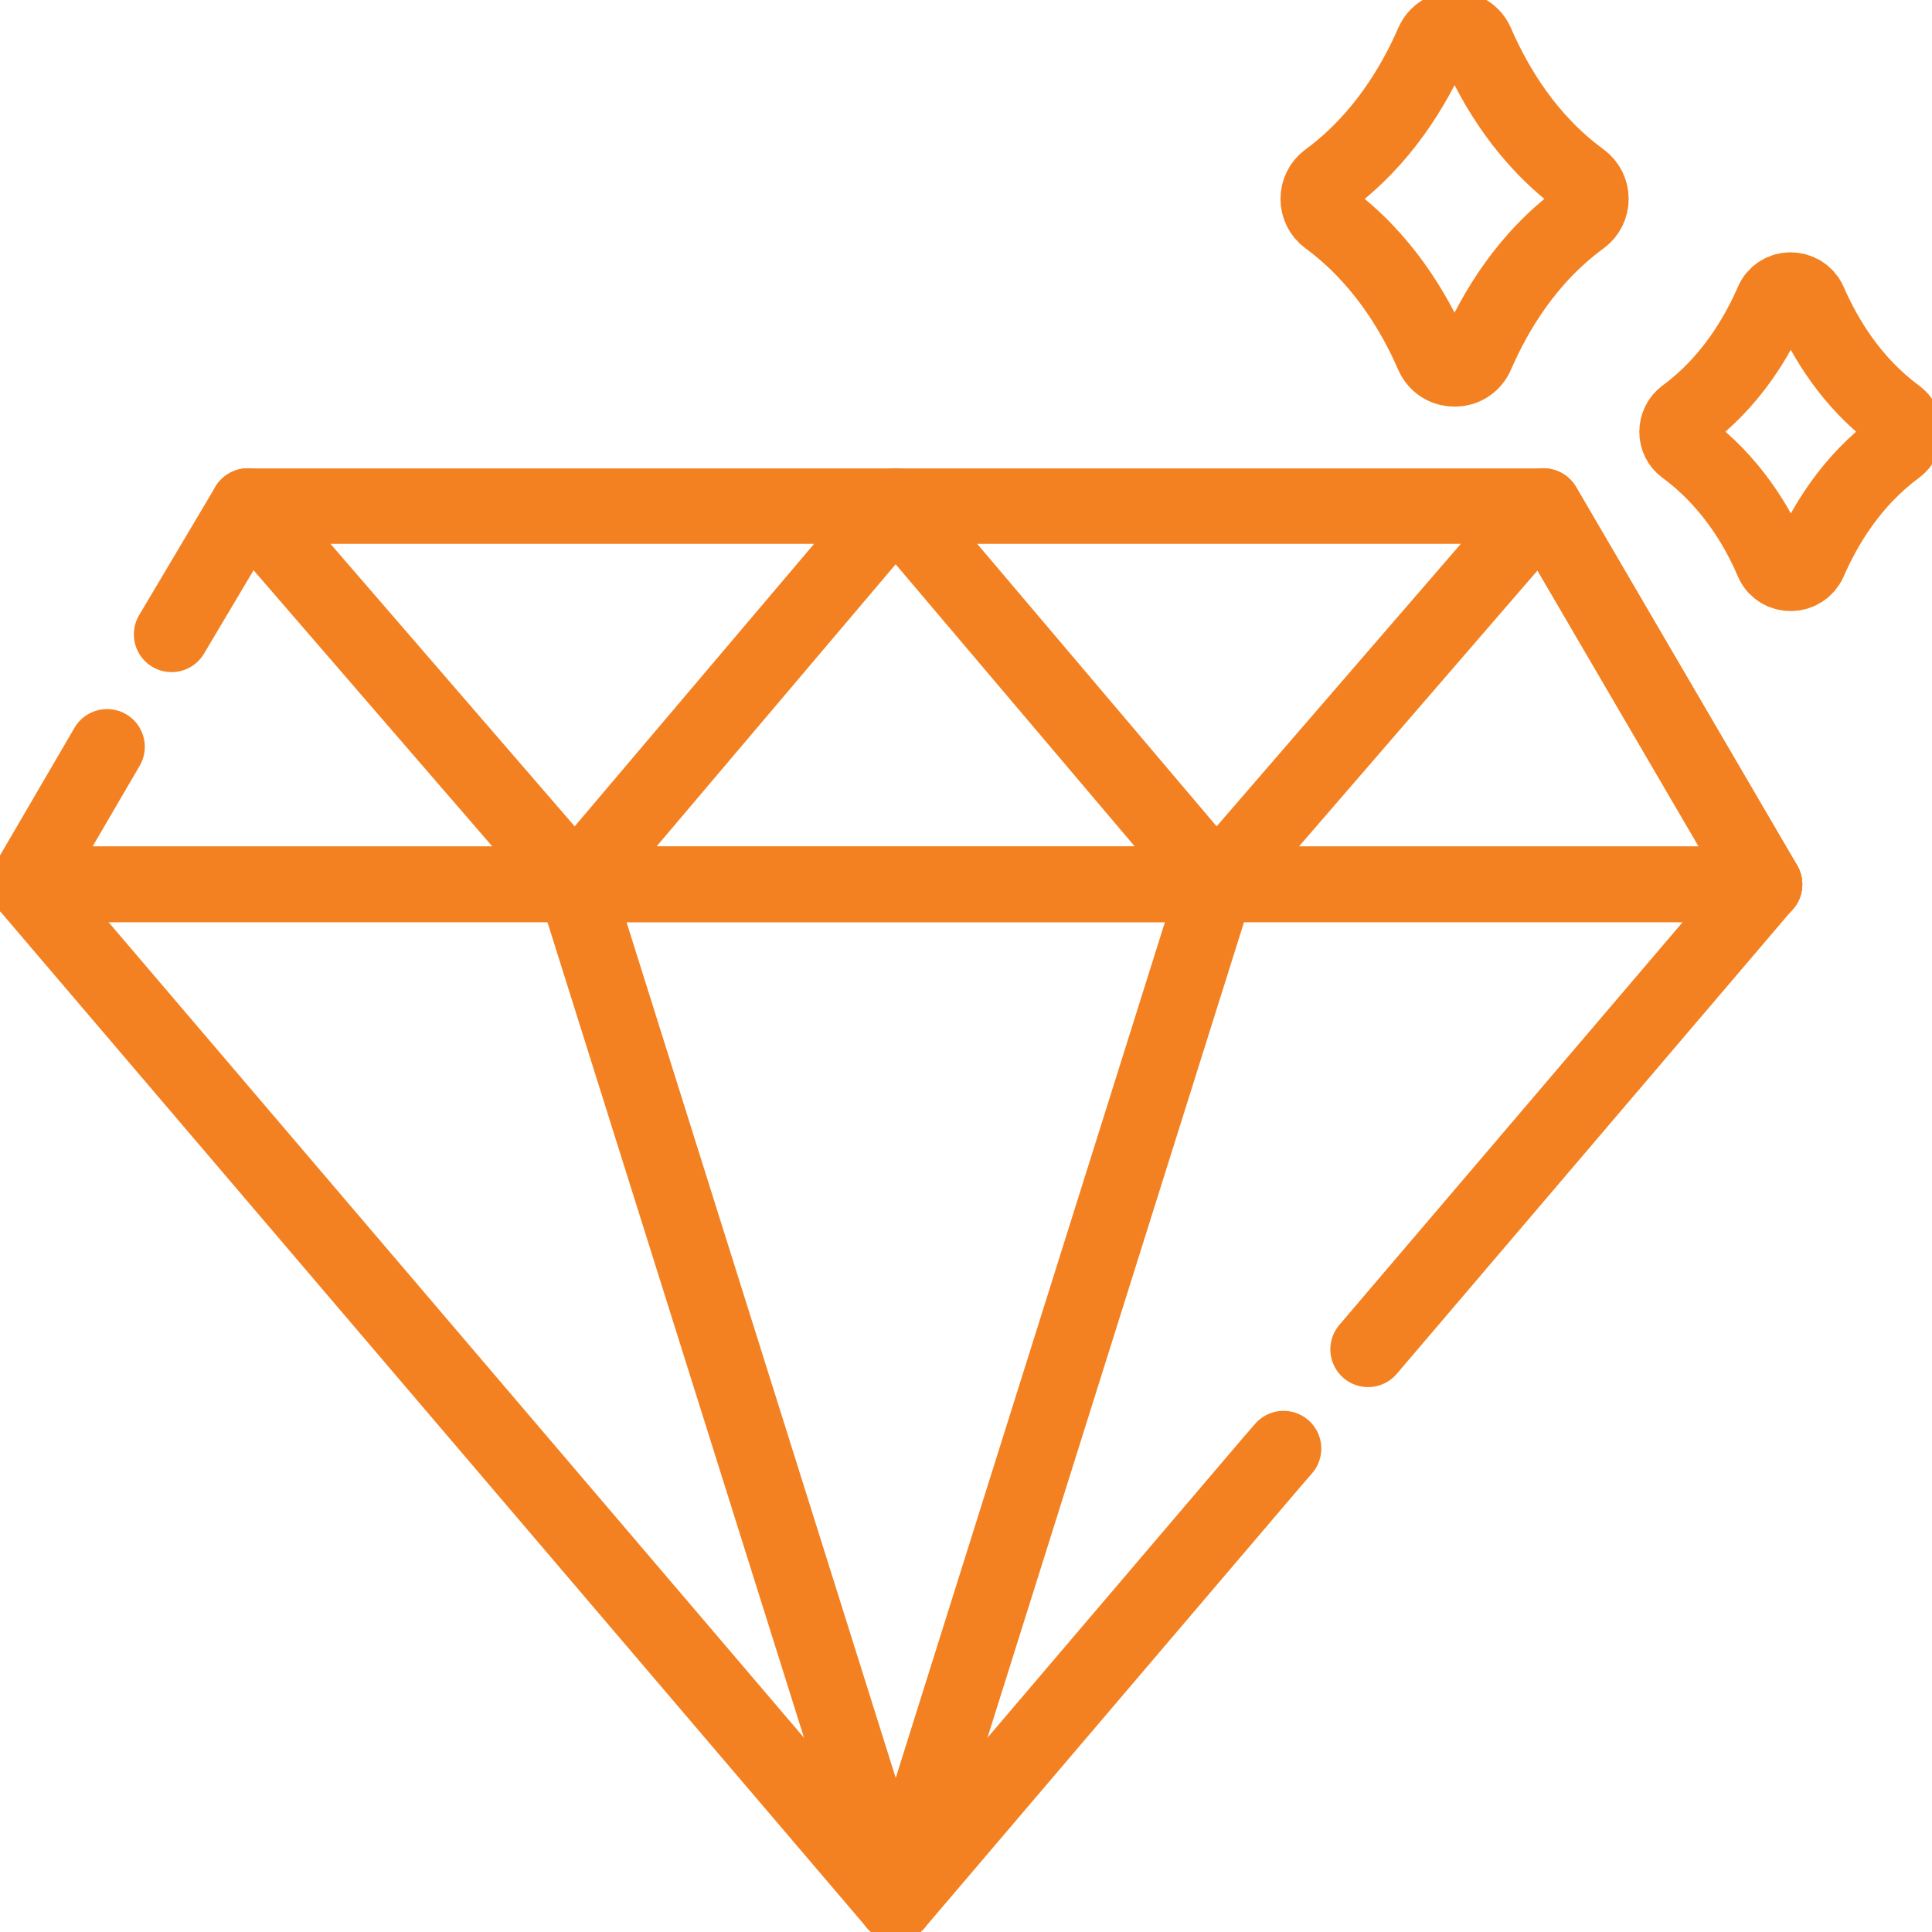
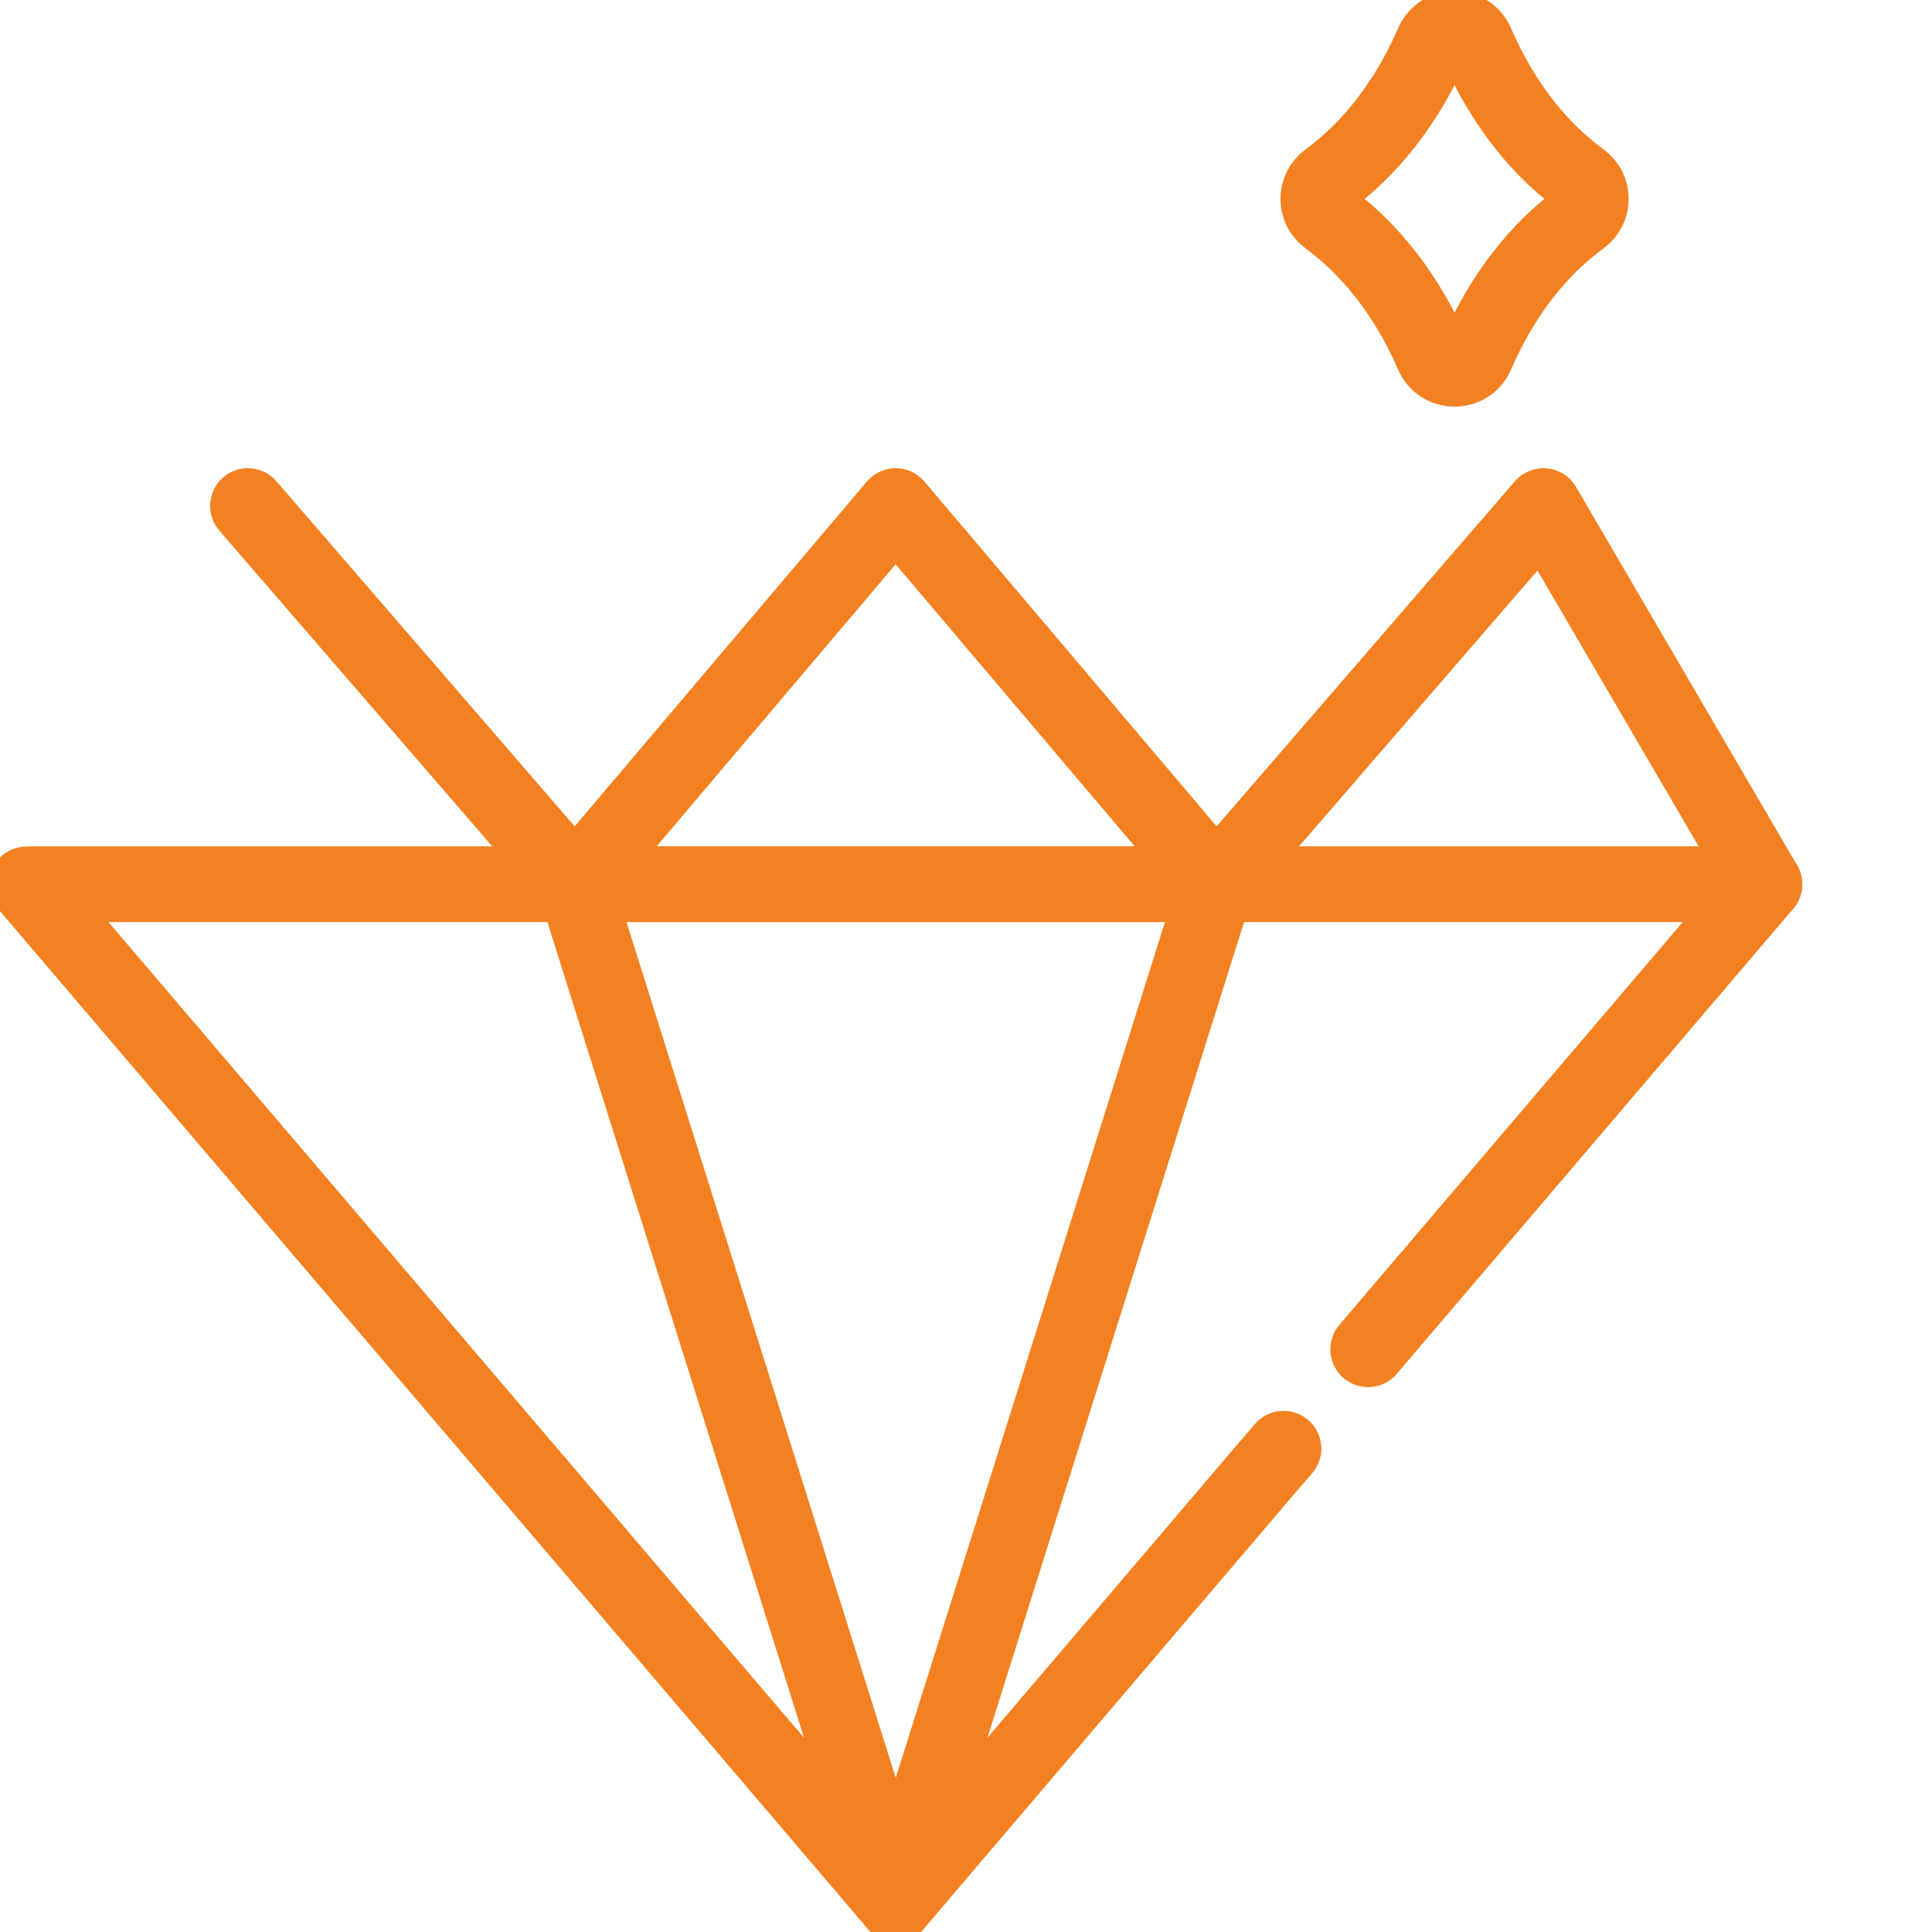
<svg xmlns="http://www.w3.org/2000/svg" xmlns:xlink="http://www.w3.org/1999/xlink" version="1.1" id="svg3822" x="0px" y="0px" viewBox="0 0 682.7 682.7" style="enable-background:new 0 0 682.7 682.7;" xml:space="preserve">
  <style type="text/css">
	.st0{clip-path:url(#SVGID_2_);}
	.st1{fill:none;stroke:#F48121;stroke-width:20;stroke-linecap:round;stroke-linejoin:round;stroke-miterlimit:13.333;}
	.st2{clip-path:url(#SVGID_4_);}
	.st3{clip-path:url(#SVGID_6_);}
</style>
  <g id="g3828" transform="matrix(1.333,0,0,-1.333,0,682.667)">
    <g id="g3830">
      <g>
        <defs>
-           <rect id="SVGID_1_" x="-85.3" y="-85.3" width="682.7" height="682.7" />
-         </defs>
+           </defs>
        <clipPath id="SVGID_2_">
          <use xlink:href="#SVGID_1_" style="overflow:visible;" />
        </clipPath>
        <g id="g3832" class="st0">
          <g id="g3838" transform="translate(28.384,314.159)">
            <path id="path3840" class="st1" d="M0,0l-21.3-36.5h460.7L380.8,63.8H37.3l-20.2-34" />
          </g>
        </g>
      </g>
    </g>
    <g id="g3842" transform="translate(237.427,378.008)">
      <path id="path3844" class="st1" d="M0,0l-85-100.3H0h85L0,0z" />
    </g>
    <g id="g3846">
      <g>
        <defs>
          <rect id="SVGID_3_" x="-85.3" y="-85.3" width="682.7" height="682.7" />
        </defs>
        <clipPath id="SVGID_4_">
          <use xlink:href="#SVGID_3_" style="overflow:visible;" />
        </clipPath>
        <g id="g3848" class="st2">
          <g id="g3854" transform="translate(65.704,378.008)">
            <path id="path3856" class="st1" d="M0,0l86.7-100.3H-57.4" />
          </g>
        </g>
      </g>
    </g>
    <g id="g3858" transform="translate(409.151,378.008)">
      <path id="path3860" class="st1" d="M0,0l-86.7-100.3H58.6L0,0z" />
    </g>
    <g id="g3862">
      <g>
        <defs>
          <rect id="SVGID_5_" x="-85.3" y="-85.3" width="682.7" height="682.7" />
        </defs>
        <clipPath id="SVGID_6_">
          <use xlink:href="#SVGID_5_" style="overflow:visible;" />
        </clipPath>
        <g id="g3864" class="st3">
          <g id="g3870" transform="translate(362.66,154.425)">
            <path id="path3872" class="st1" d="M0,0l105.1,123.3h-460.7l230.4-270.2L-25.6-30l3.2,3.7" />
          </g>
          <g id="g3874" transform="translate(152.449,277.707)">
            <path id="path3876" class="st1" d="M0,0l85-270.2L170,0H0z" />
          </g>
          <g id="g3878" transform="translate(379.793,500.654)">
            <path id="path3880" class="st1" d="M0,0c-4.9-11.3-13.5-25.7-27.8-36.2c-3.4-2.5-3.4-7.6,0-10.1C-13.5-56.8-4.9-71.2,0-82.5       c2.2-5.1,9.4-5.1,11.6,0C16.5-71.2,25-56.8,39.4-46.3c3.4,2.5,3.4,7.6,0,10.1C25-25.7,16.5-11.3,11.6,0C9.4,5.1,2.2,5.1,0,0z" />
          </g>
          <g id="g3882" transform="translate(469.867,432.092)">
-             <path id="path3884" class="st1" d="M0,0c-4.1-9.4-11.2-21.4-23.2-30.2c-2.8-2.1-2.8-6.4,0-8.4c12-8.8,19.2-20.8,23.2-30.2       c1.8-4.2,7.8-4.2,9.7,0c4.1,9.4,11.2,21.4,23.2,30.2c2.8,2.1,2.8,6.4,0,8.4C20.9-21.4,13.8-9.4,9.7,0C7.8,4.2,1.8,4.2,0,0z" />
-           </g>
+             </g>
        </g>
      </g>
    </g>
  </g>
</svg>